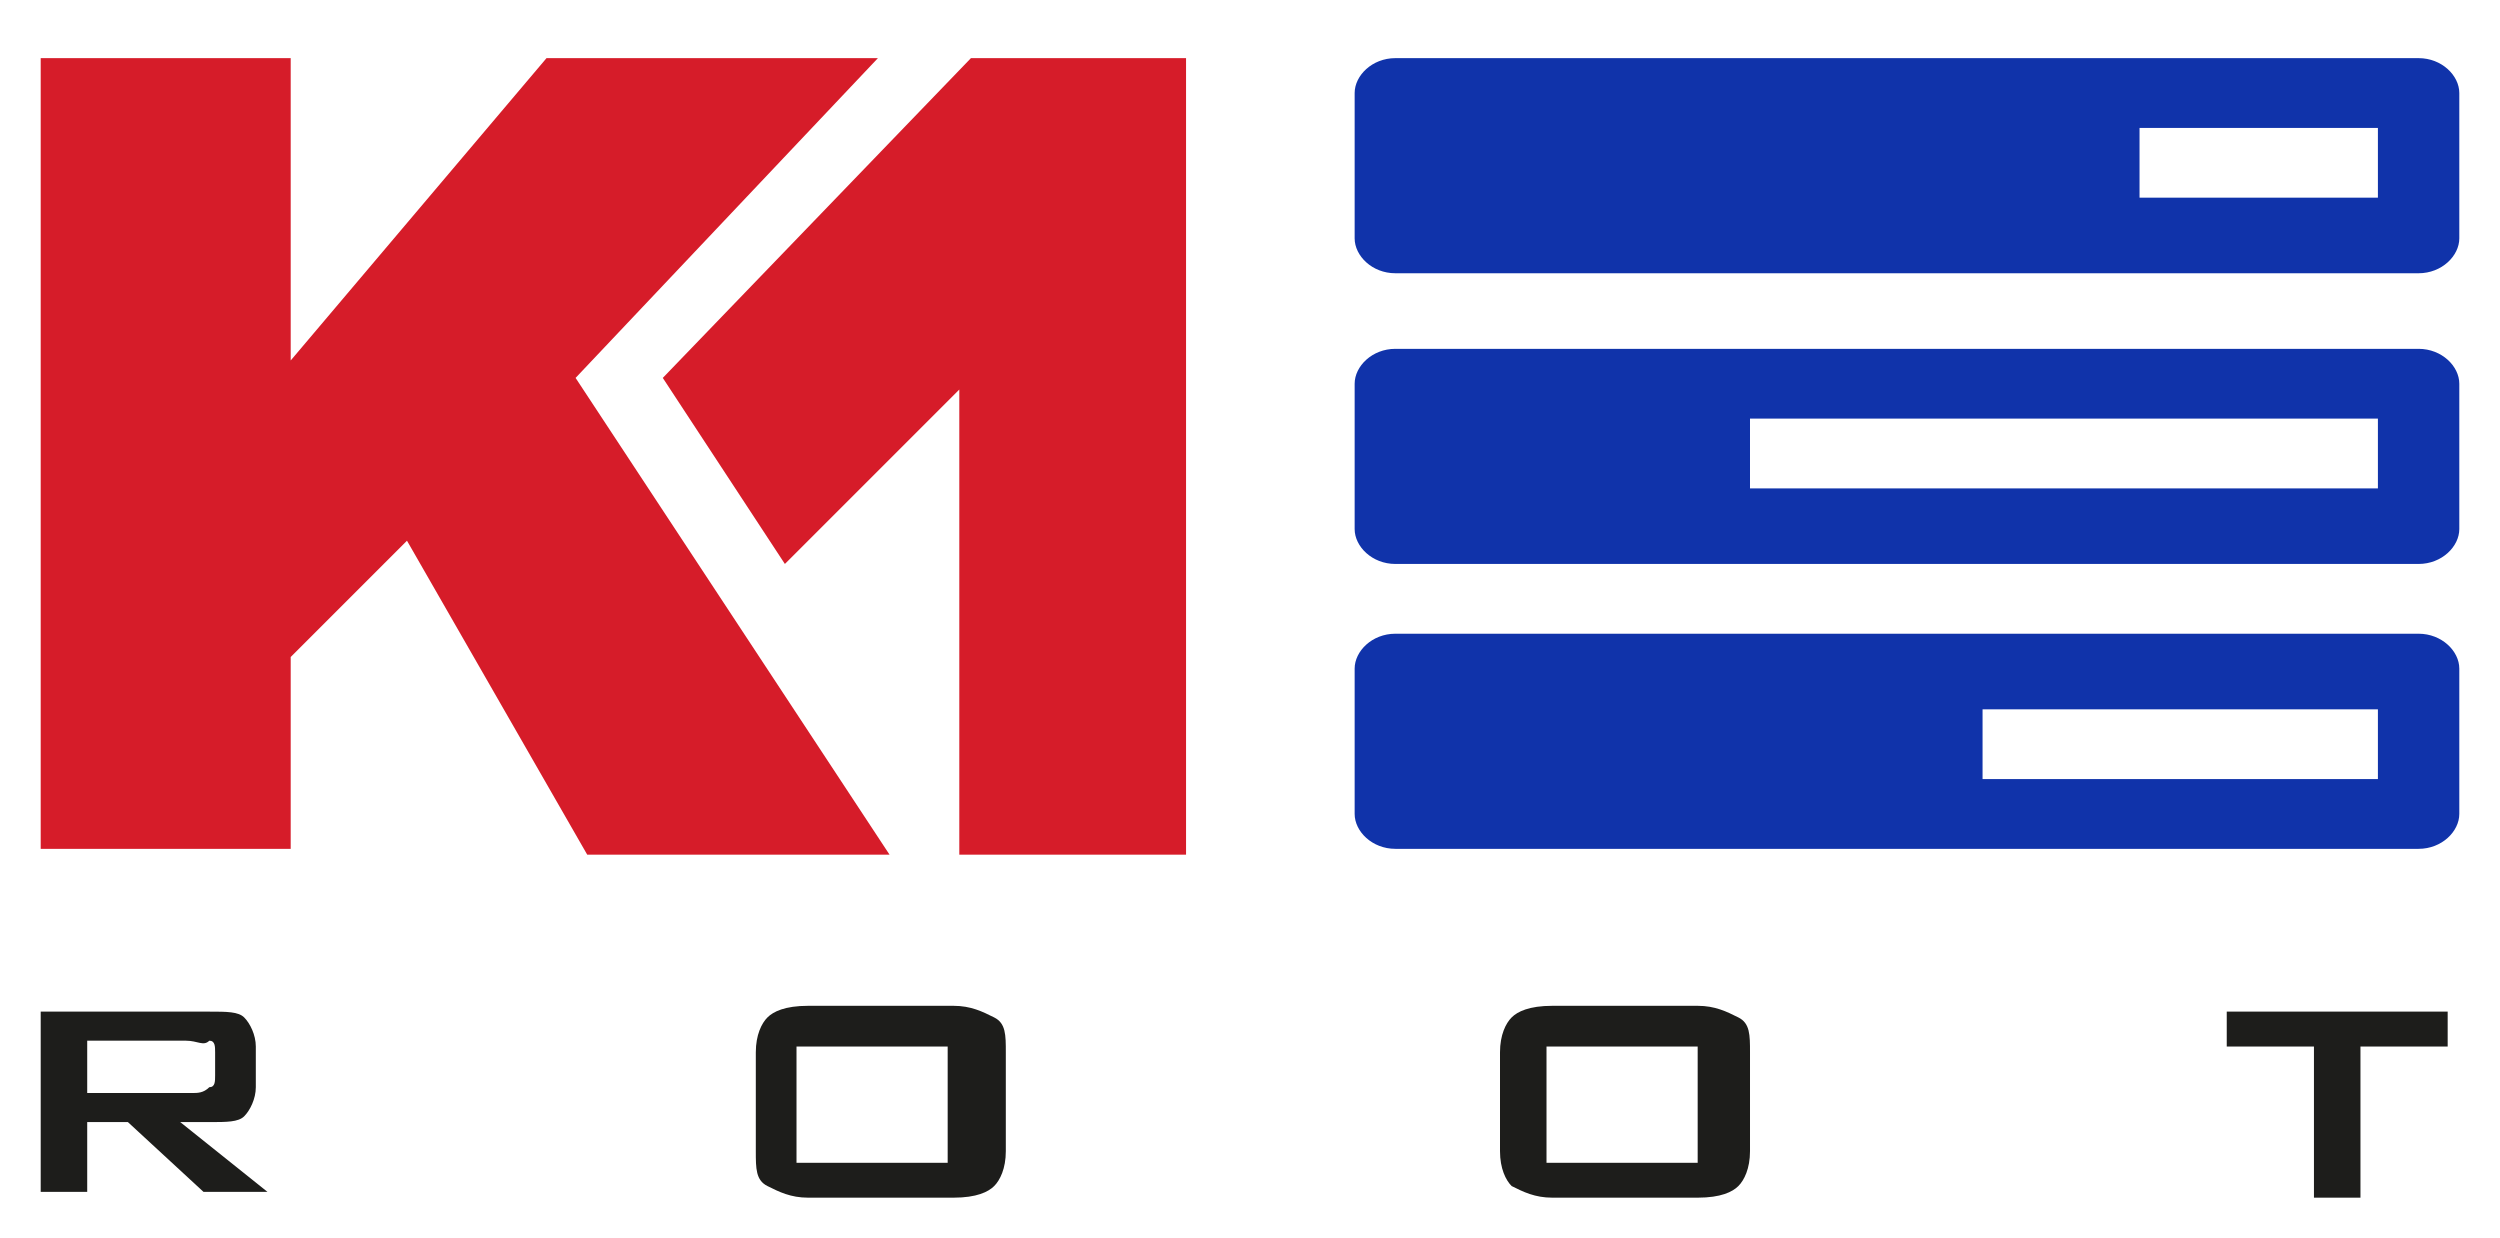
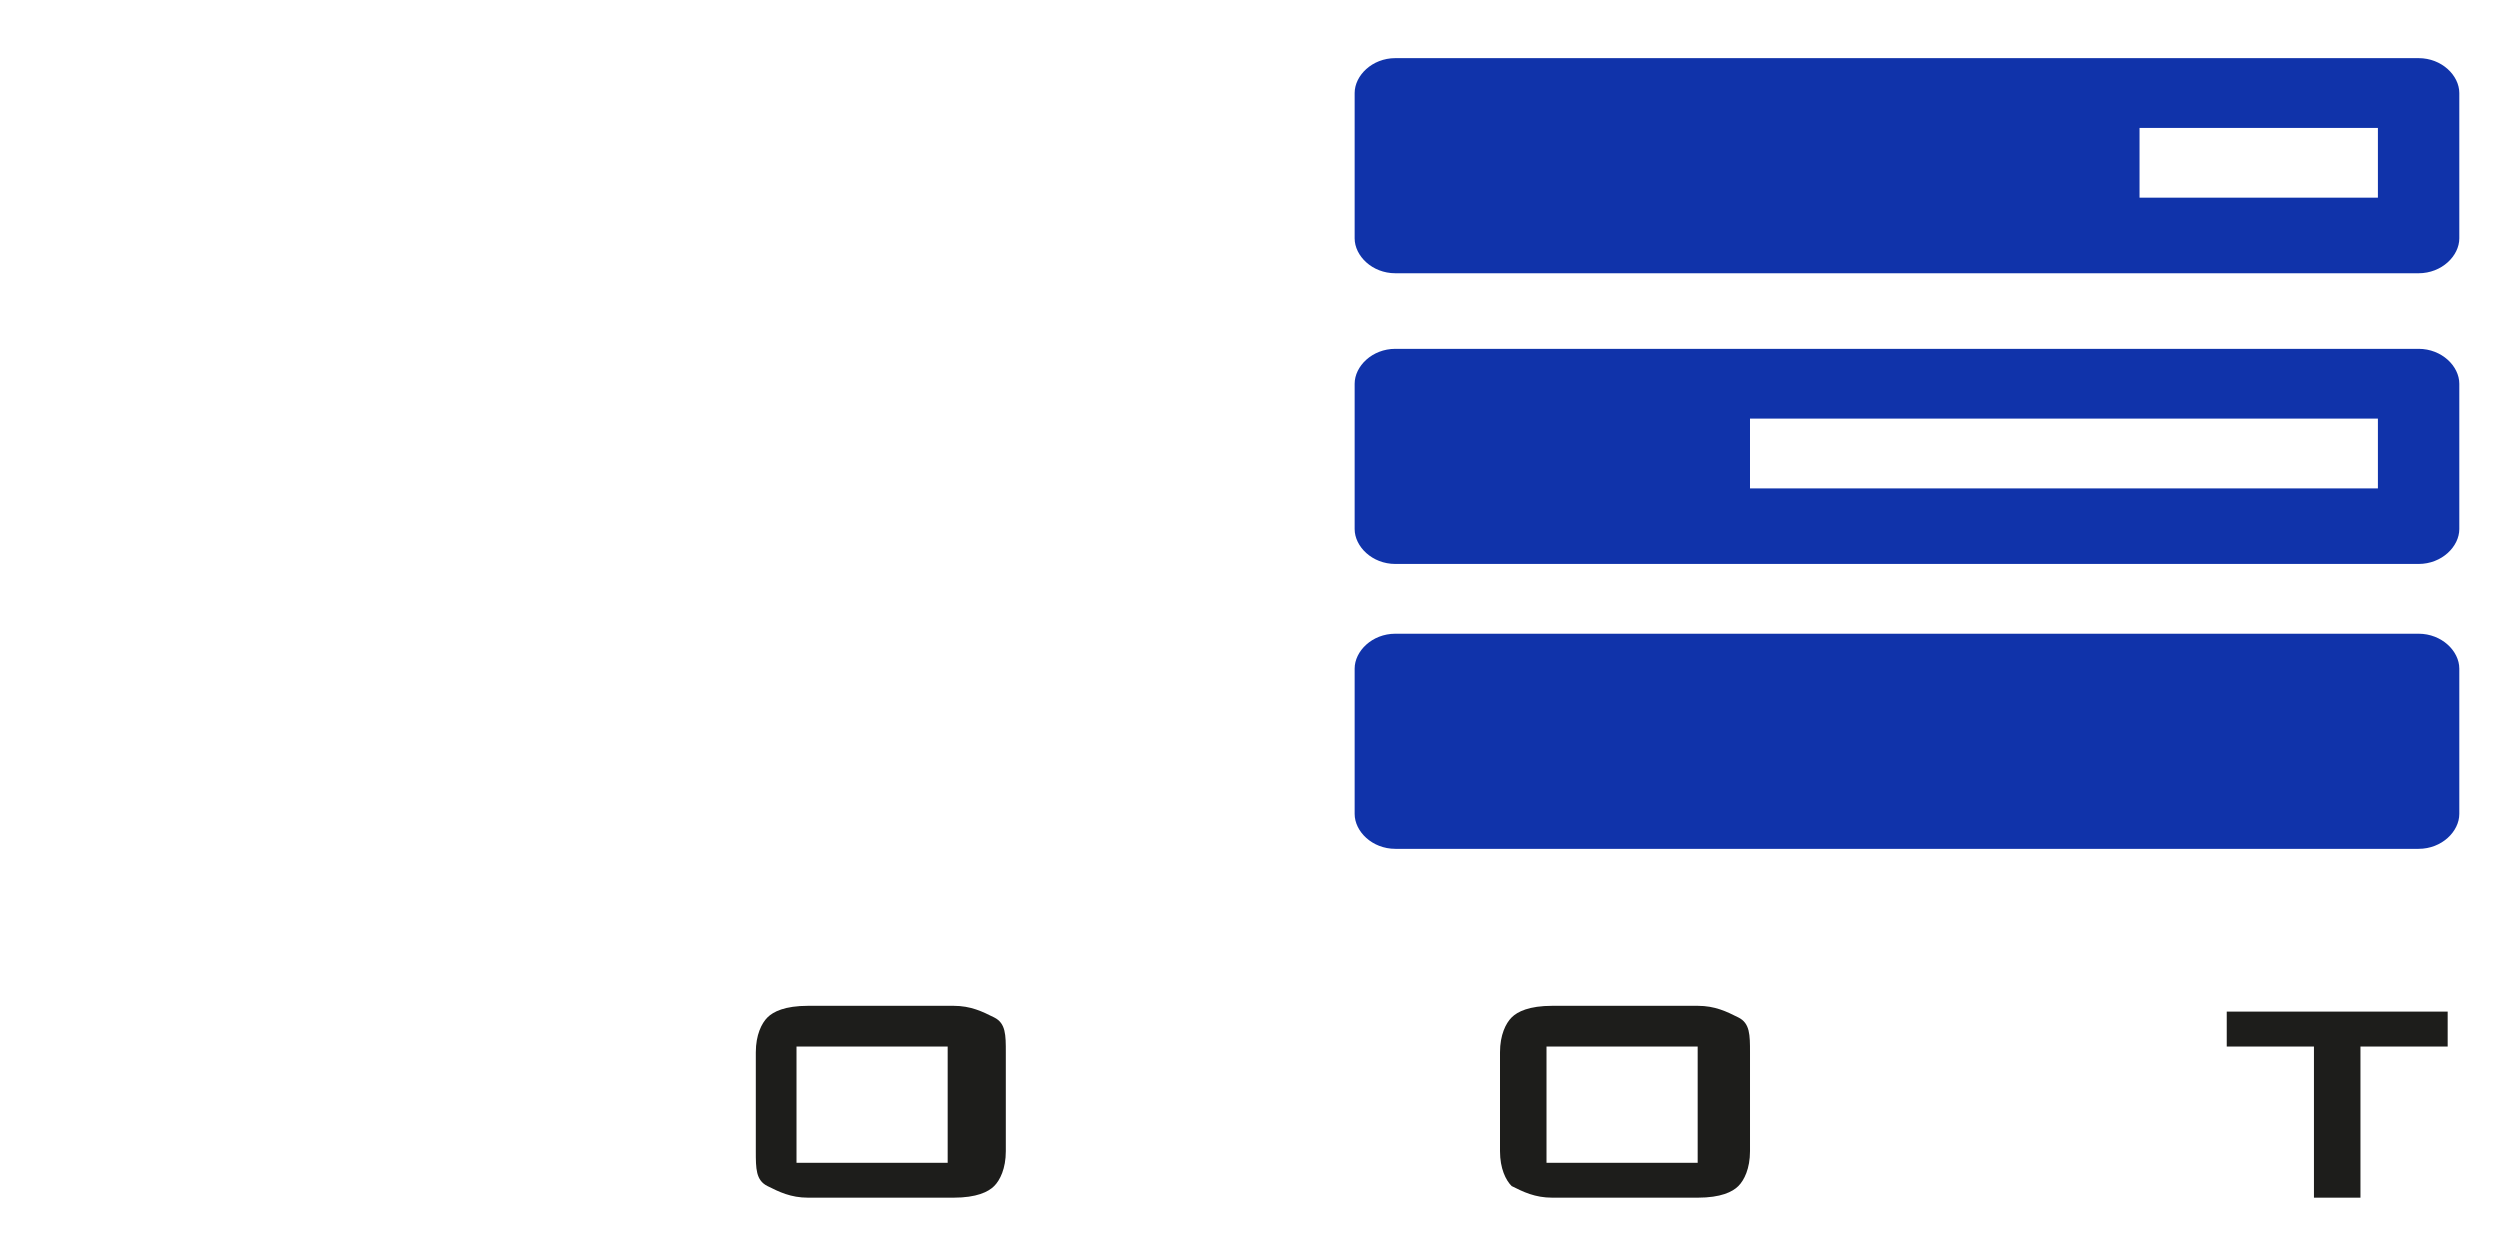
<svg xmlns="http://www.w3.org/2000/svg" version="1.1" id="K1Root" x="0px" y="0px" width="43px" height="21.3px" viewBox="0 0 43 21.3" style="enable-background:new 0 0 43 21.3;" xml:space="preserve">
  <style type="text/css">

	.st0{fill-rule:evenodd;clip-rule:evenodd;fill:#D61C29;}
	.st1{fill:#1033AA;}
	.st2{fill:#1D1D1B;}

</style>
-   <path class="st2" d="M0.7,20.6v-3.2h2.9c0.3,0,0.5,0,0.6,0.1c0.1,0.1,0.2,0.3,0.2,0.5v0.7c0,0.2-0.1,0.4-0.2,0.5  c-0.1,0.1-0.3,0.1-0.6,0.1H3.1l1.5,1.2H3.5l-1.3-1.2H1.5v1.2H0.7z M3.2,17.9H1.5v0.9h1.8c0.1,0,0.2,0,0.3-0.1c0.1,0,0.1-0.1,0.1-0.2  v-0.4c0-0.1,0-0.2-0.1-0.2C3.5,18,3.4,17.9,3.2,17.9z" />
  <path class="st2" d="M13,18.1c0-0.3,0.1-0.5,0.2-0.6c0.1-0.1,0.3-0.2,0.7-0.2h2.5c0.3,0,0.5,0.1,0.7,0.2s0.2,0.3,0.2,0.6v1.7  c0,0.3-0.1,0.5-0.2,0.6c-0.1,0.1-0.3,0.2-0.7,0.2h-2.5c-0.3,0-0.5-0.1-0.7-0.2C13,20.3,13,20.1,13,19.8V18.1z M13.7,20h2.6v-2h-2.6  V20z" />
  <path class="st2" d="M25.8,18.1c0-0.3,0.1-0.5,0.2-0.6c0.1-0.1,0.3-0.2,0.7-0.2h2.5c0.3,0,0.5,0.1,0.7,0.2s0.2,0.3,0.2,0.6v1.7  c0,0.3-0.1,0.5-0.2,0.6c-0.1,0.1-0.3,0.2-0.7,0.2h-2.5c-0.3,0-0.5-0.1-0.7-0.2c-0.1-0.1-0.2-0.3-0.2-0.6V18.1z M26.6,20h2.6v-2h-2.6  V20z" />
  <path class="st2" d="M40.6,18v2.6h-0.8V18h-1.5v-0.6h3.8V18H40.6z" />
-   <path class="st1" d="M42.3,4.1c0,0.3-0.3,0.6-0.7,0.6H24c-0.4,0-0.7-0.3-0.7-0.6V1.6C23.3,1.3,23.6,1,24,1h17.6  c0.4,0,0.7,0.3,0.7,0.6V4.1z M42.3,9.1c0,0.3-0.3,0.6-0.7,0.6H24c-0.4,0-0.7-0.3-0.7-0.6V6.6C23.3,6.3,23.6,6,24,6h17.6  c0.4,0,0.7,0.3,0.7,0.6V9.1z M42.3,14c0,0.3-0.3,0.6-0.7,0.6H24c-0.4,0-0.7-0.3-0.7-0.6v-2.5c0-0.3,0.3-0.6,0.7-0.6h17.6  c0.4,0,0.7,0.3,0.7,0.6V14z M40.9,8.5V7.2H30.1v1.2H40.9z M40.9,13.4v-1.2h-6.8v1.2H40.9z M40.9,3.5V2.2h-4.1v1.2H40.9z" />
-   <path class="st0" d="M0.7,1H5v5.2L9.4,1h5.7L9.9,6.5l5.4,8.2h-5.2L7,9.3l-2,2v3.3H0.7V1z M16.7,1l-5.3,5.5l2.1,3.2l3-3v8h3.9V1H16.7  z" />
+   <path class="st1" d="M42.3,4.1c0,0.3-0.3,0.6-0.7,0.6H24c-0.4,0-0.7-0.3-0.7-0.6V1.6C23.3,1.3,23.6,1,24,1h17.6  c0.4,0,0.7,0.3,0.7,0.6V4.1z M42.3,9.1c0,0.3-0.3,0.6-0.7,0.6H24c-0.4,0-0.7-0.3-0.7-0.6V6.6C23.3,6.3,23.6,6,24,6h17.6  c0.4,0,0.7,0.3,0.7,0.6V9.1z M42.3,14c0,0.3-0.3,0.6-0.7,0.6H24c-0.4,0-0.7-0.3-0.7-0.6v-2.5c0-0.3,0.3-0.6,0.7-0.6h17.6  c0.4,0,0.7,0.3,0.7,0.6V14z M40.9,8.5V7.2H30.1v1.2H40.9z M40.9,13.4v-1.2v1.2H40.9z M40.9,3.5V2.2h-4.1v1.2H40.9z" />
</svg>